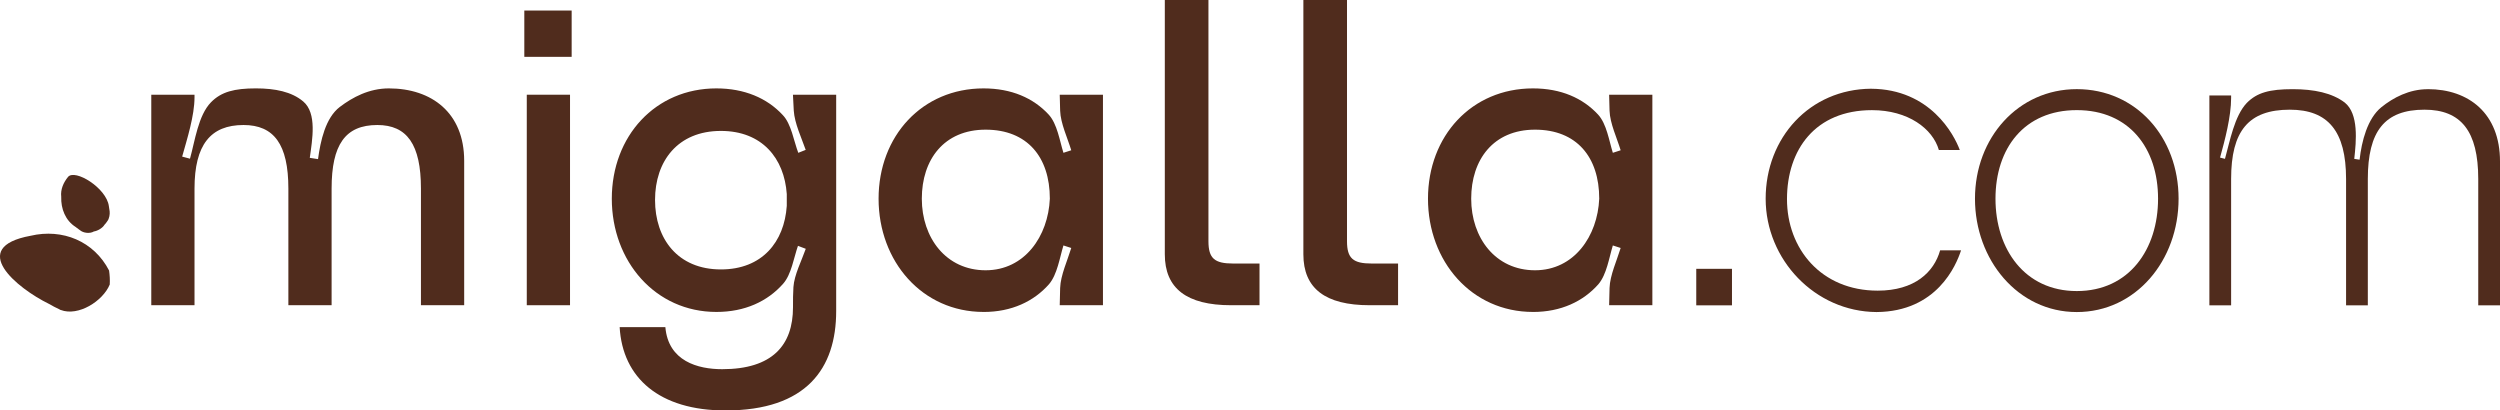
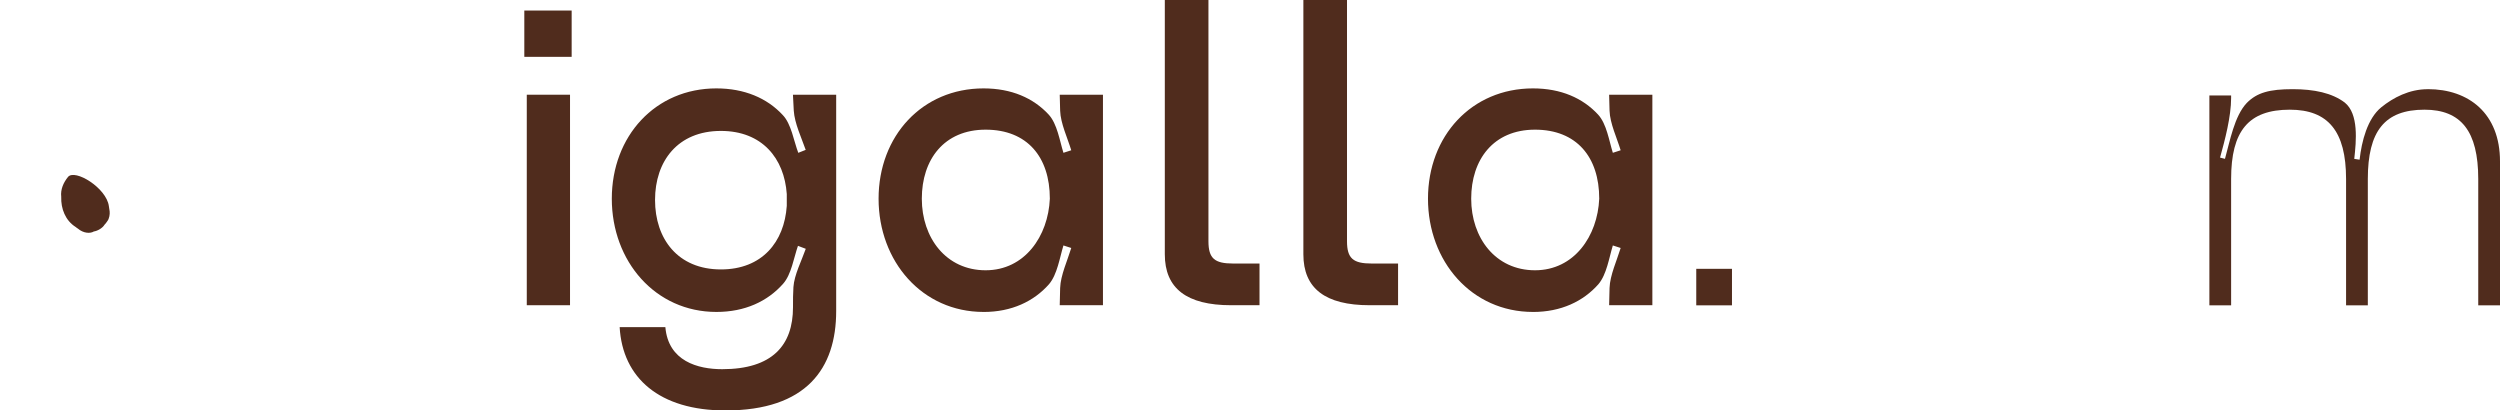
<svg xmlns="http://www.w3.org/2000/svg" width="201" height="33" viewBox="0 0 201 33" fill="none">
  <g id="logo_migalla 1" clip-path="url(#clip0_54_435)">
    <g id="Capa 1">
      <g id="Group">
        <g id="Group_2">
-           <path id="Vector" d="M31.264 7.107C34.706 7.107 37.32 9.07 37.32 12.929V24.538H33.844V15.162C33.844 11.607 32.718 10.051 30.336 10.051C27.754 10.051 26.661 11.641 26.661 15.162V24.538H23.185V15.162C23.185 11.607 22.027 10.051 19.578 10.051C16.93 10.051 15.639 11.641 15.639 15.162V24.538H12.163V7.615H15.639V7.818C15.639 9.307 15.043 11.17 14.646 12.59L15.275 12.759C15.672 11.337 15.937 9.273 16.964 8.223C17.792 7.376 18.851 7.106 20.571 7.106C22.126 7.106 23.451 7.376 24.377 8.156C25.503 9.104 25.106 11.235 24.907 12.691L25.569 12.793C25.767 11.337 26.165 9.476 27.323 8.596C28.35 7.818 29.673 7.107 31.262 7.107H31.264Z" fill="#502C1D" />
          <path id="Vector_2" d="M42.155 0.847H45.961V4.57H42.155V0.847ZM42.353 7.615H45.83V24.54H42.353V7.615Z" fill="#502C1D" />
          <path id="Vector_3" d="M57.596 25.08C52.697 25.08 49.189 21.018 49.189 15.976C49.189 10.934 52.697 7.107 57.596 7.107C59.846 7.107 61.668 7.885 62.925 9.24C63.62 9.951 63.819 11.338 64.182 12.287L64.778 12.05C64.447 11.101 63.885 9.917 63.819 8.901L63.753 7.615H67.229V25.013C67.229 29.616 64.846 33 58.326 33C53.03 33 50.051 30.394 49.82 26.299H53.495C53.727 29.041 56.109 29.683 58.064 29.683C62.102 29.683 63.757 27.753 63.757 24.708C63.757 24.099 63.757 23.591 63.791 23.083C63.856 22.102 64.452 20.951 64.784 20.004L64.156 19.766C63.824 20.715 63.626 22.068 62.964 22.813C61.707 24.235 59.885 25.08 57.603 25.08H57.596ZM57.961 21.662C61.27 21.662 63.058 19.462 63.257 16.551V15.602C63.058 12.726 61.27 10.526 57.961 10.526C54.485 10.526 52.665 12.963 52.665 16.077C52.665 19.191 54.486 21.662 57.961 21.662Z" fill="#502C1D" />
          <path id="Vector_4" d="M79.078 25.08C74.146 25.08 70.638 21.018 70.638 15.976C70.638 10.934 74.146 7.107 79.078 7.107C81.329 7.107 83.083 7.885 84.308 9.206C85.003 9.951 85.202 11.338 85.5 12.285L86.129 12.082C85.832 11.101 85.269 9.917 85.236 8.901L85.202 7.615H88.678V24.54H85.202L85.236 23.152C85.269 22.137 85.832 20.918 86.129 19.937L85.5 19.734C85.202 20.715 85.003 22.07 84.342 22.848C83.118 24.235 81.33 25.082 79.08 25.082L79.078 25.08ZM79.245 21.73C82.389 21.73 84.276 18.988 84.407 15.976C84.407 12.624 82.588 10.425 79.245 10.425C75.901 10.425 74.114 12.828 74.114 15.976C74.114 19.124 76.067 21.73 79.245 21.73Z" fill="#502C1D" />
          <path id="Vector_5" d="M93.651 0H97.159V19.395C97.159 20.782 97.656 21.188 99.146 21.188H101.265V24.54H98.981C95.407 24.54 93.651 23.187 93.651 20.445V0Z" fill="#502C1D" />
          <path id="Vector_6" d="M104.791 0H108.299V19.395C108.299 20.782 108.796 21.188 110.285 21.188H112.405V24.54H110.12C106.547 24.54 104.791 23.187 104.791 20.445V0Z" fill="#502C1D" />
          <path id="Vector_7" d="M123.25 25.08C118.318 25.08 114.81 21.018 114.81 15.976C114.81 10.934 118.318 7.107 123.25 7.107C125.5 7.107 127.254 7.885 128.48 9.206C129.175 9.951 129.374 11.338 129.672 12.285L130.301 12.082C130.003 11.101 129.441 9.917 129.408 8.901L129.374 7.615H132.85V24.54H129.374L129.408 23.152C129.441 22.137 130.003 20.918 130.301 19.937L129.672 19.734C129.374 20.715 129.175 22.07 128.514 22.848C127.29 24.235 125.502 25.082 123.252 25.082L123.25 25.08ZM123.415 21.73C126.559 21.73 128.446 18.988 128.578 15.976C128.578 12.624 126.758 10.425 123.415 10.425C120.072 10.425 118.284 12.828 118.284 15.976C118.284 19.124 120.237 21.73 123.415 21.73Z" fill="#502C1D" />
          <g id="Group_3">
-             <path id="Vector_8" d="M8.77 21.75C7.553 19.393 5.026 18.354 2.461 18.956C-2.65 19.895 1.383 23.181 3.926 24.427C4.201 24.59 4.494 24.739 4.779 24.872C4.808 24.899 4.845 24.915 4.884 24.922C6.29 25.461 8.273 24.21 8.823 22.877C8.848 22.501 8.821 22.115 8.77 21.75Z" fill="#502C1D" />
-             <path id="Vector_9" d="M8.754 16.58C8.566 15.105 6.014 13.553 5.466 14.228C5.102 14.677 4.854 15.234 4.923 15.822C4.889 16.79 5.264 17.735 6.083 18.25C6.138 18.301 6.202 18.337 6.264 18.381C6.307 18.424 6.358 18.459 6.409 18.491C6.7 18.754 7.245 18.796 7.544 18.611C7.855 18.562 8.234 18.344 8.403 18.069C8.497 17.983 8.561 17.871 8.637 17.77C8.743 17.63 8.736 17.563 8.793 17.394C8.857 17.088 8.804 16.892 8.754 16.582V16.58Z" fill="#502C1D" />
+             <path id="Vector_9" d="M8.754 16.58C8.566 15.105 6.014 13.553 5.466 14.228C5.102 14.677 4.854 15.234 4.923 15.822C4.889 16.79 5.264 17.735 6.083 18.25C6.138 18.301 6.202 18.337 6.264 18.381C6.7 18.754 7.245 18.796 7.544 18.611C7.855 18.562 8.234 18.344 8.403 18.069C8.497 17.983 8.561 17.871 8.637 17.77C8.743 17.63 8.736 17.563 8.793 17.394C8.857 17.088 8.804 16.892 8.754 16.582V16.58Z" fill="#502C1D" />
          </g>
        </g>
        <g id="Group_4">
          <path id="Vector_10" d="M136.379 21.613H139.251V24.549H136.379V21.613Z" fill="#502C1D" />
-           <path id="Vector_11" d="M150.438 7.135C155.191 7.169 157.105 10.813 157.568 12.062H155.885C155.39 10.341 153.409 8.856 150.506 8.856C145.951 8.856 143.674 12.028 143.674 16.01C143.674 19.993 146.414 23.368 150.969 23.368C153.939 23.368 155.491 21.883 155.986 20.127H157.669C157.273 21.342 155.722 25.055 150.871 25.089C145.919 25.055 141.959 20.871 141.959 15.976C141.959 11.081 145.49 7.167 150.442 7.133L150.438 7.135Z" fill="#502C1D" />
-           <path id="Vector_12" d="M166.973 7.167C171.726 7.167 175.158 11.014 175.158 15.976C175.158 20.938 171.726 25.089 166.973 25.089C162.22 25.089 158.788 20.871 158.788 15.976C158.788 11.081 162.254 7.167 166.973 7.167ZM166.973 23.401C171.198 23.401 173.508 20.026 173.508 15.976C173.508 11.926 171.198 8.854 166.973 8.854C162.748 8.854 160.437 11.924 160.437 15.976C160.437 20.027 162.78 23.401 166.973 23.401Z" fill="#502C1D" />
          <path id="Vector_13" d="M195.192 7.167C198.492 7.167 201 9.124 201 12.973V24.549H199.251V14.389C199.251 10.542 197.864 8.819 194.928 8.819C191.726 8.819 190.373 10.541 190.373 14.389V24.549H188.624V14.389C188.624 10.542 187.172 8.819 184.102 8.819C180.769 8.819 179.382 10.541 179.382 14.389V24.549H177.634V7.673H179.382V7.876C179.382 9.362 178.888 11.252 178.492 12.67L178.888 12.771C179.283 11.353 179.647 9.329 180.636 8.283C181.461 7.439 182.484 7.169 184.332 7.169C186.049 7.169 187.502 7.472 188.523 8.25C189.646 9.16 189.447 11.32 189.282 12.773L189.712 12.84C189.877 11.355 190.339 9.532 191.46 8.622C192.418 7.846 193.704 7.171 195.19 7.171L195.192 7.167Z" fill="#502C1D" />
        </g>
      </g>
    </g>
  </g>
  <defs>
    <clipPath id="clip0_54_435">
      <rect width="201" height="33" fill="white" />
    </clipPath>
  </defs>
</svg>